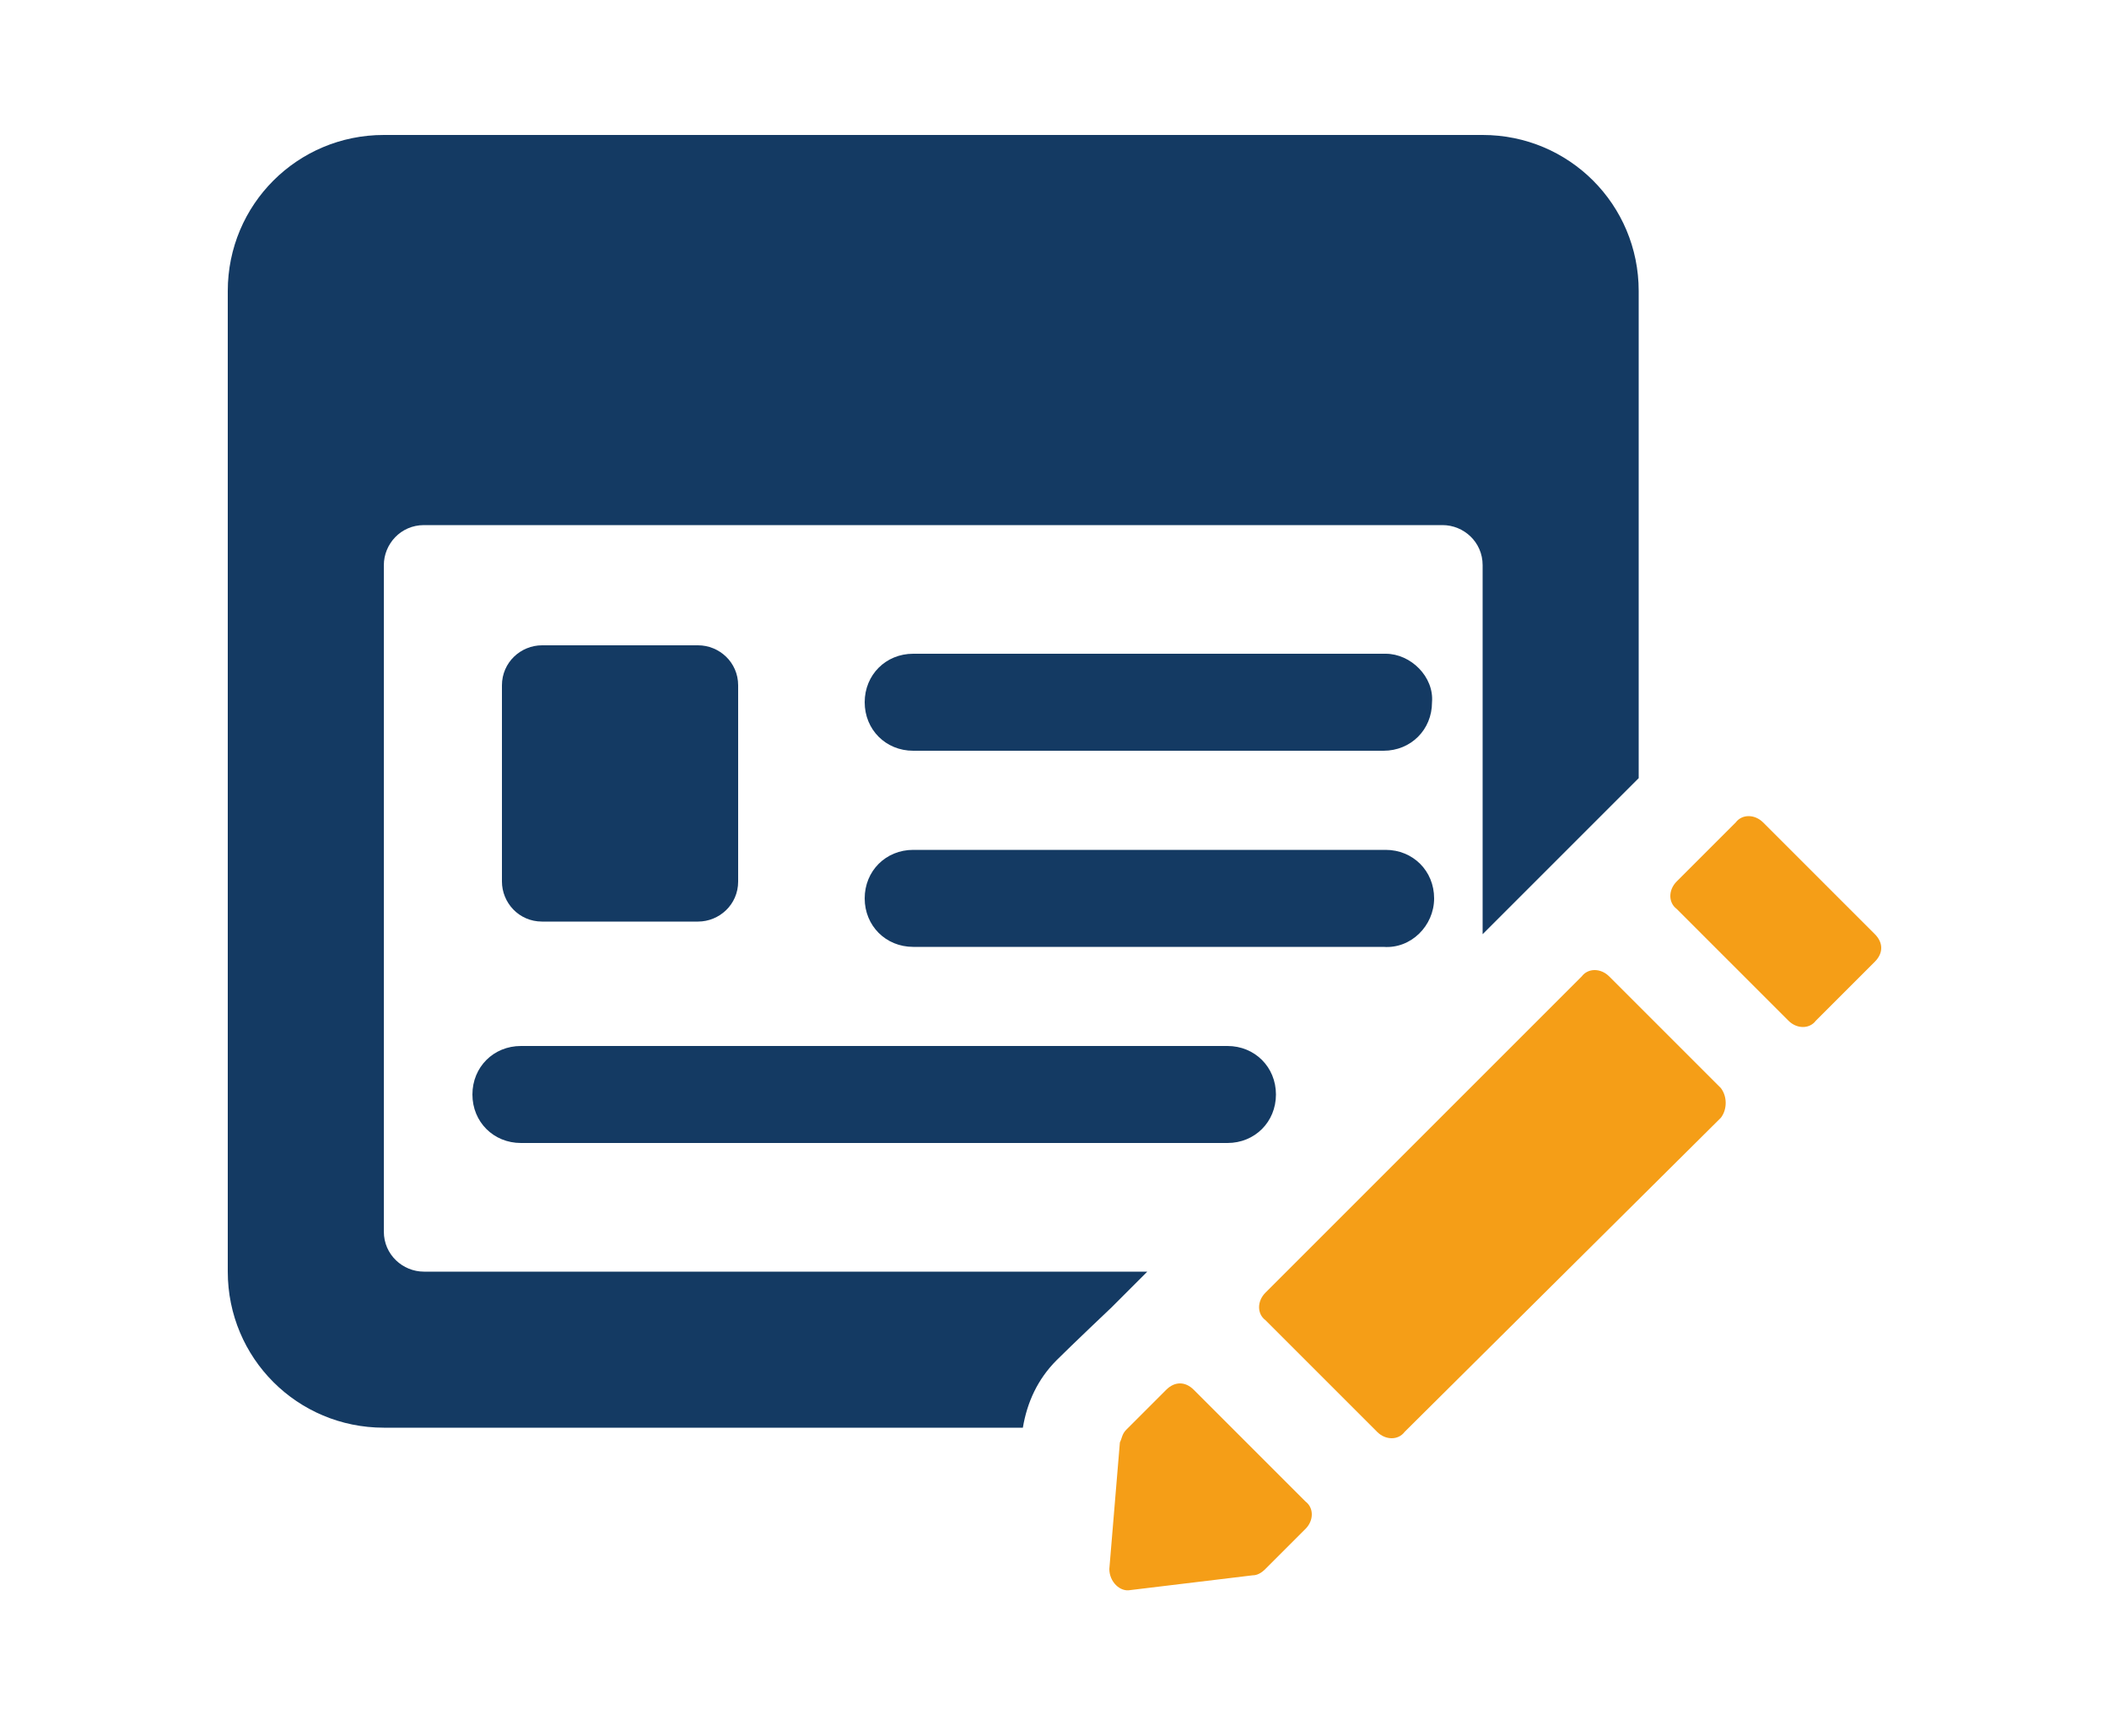
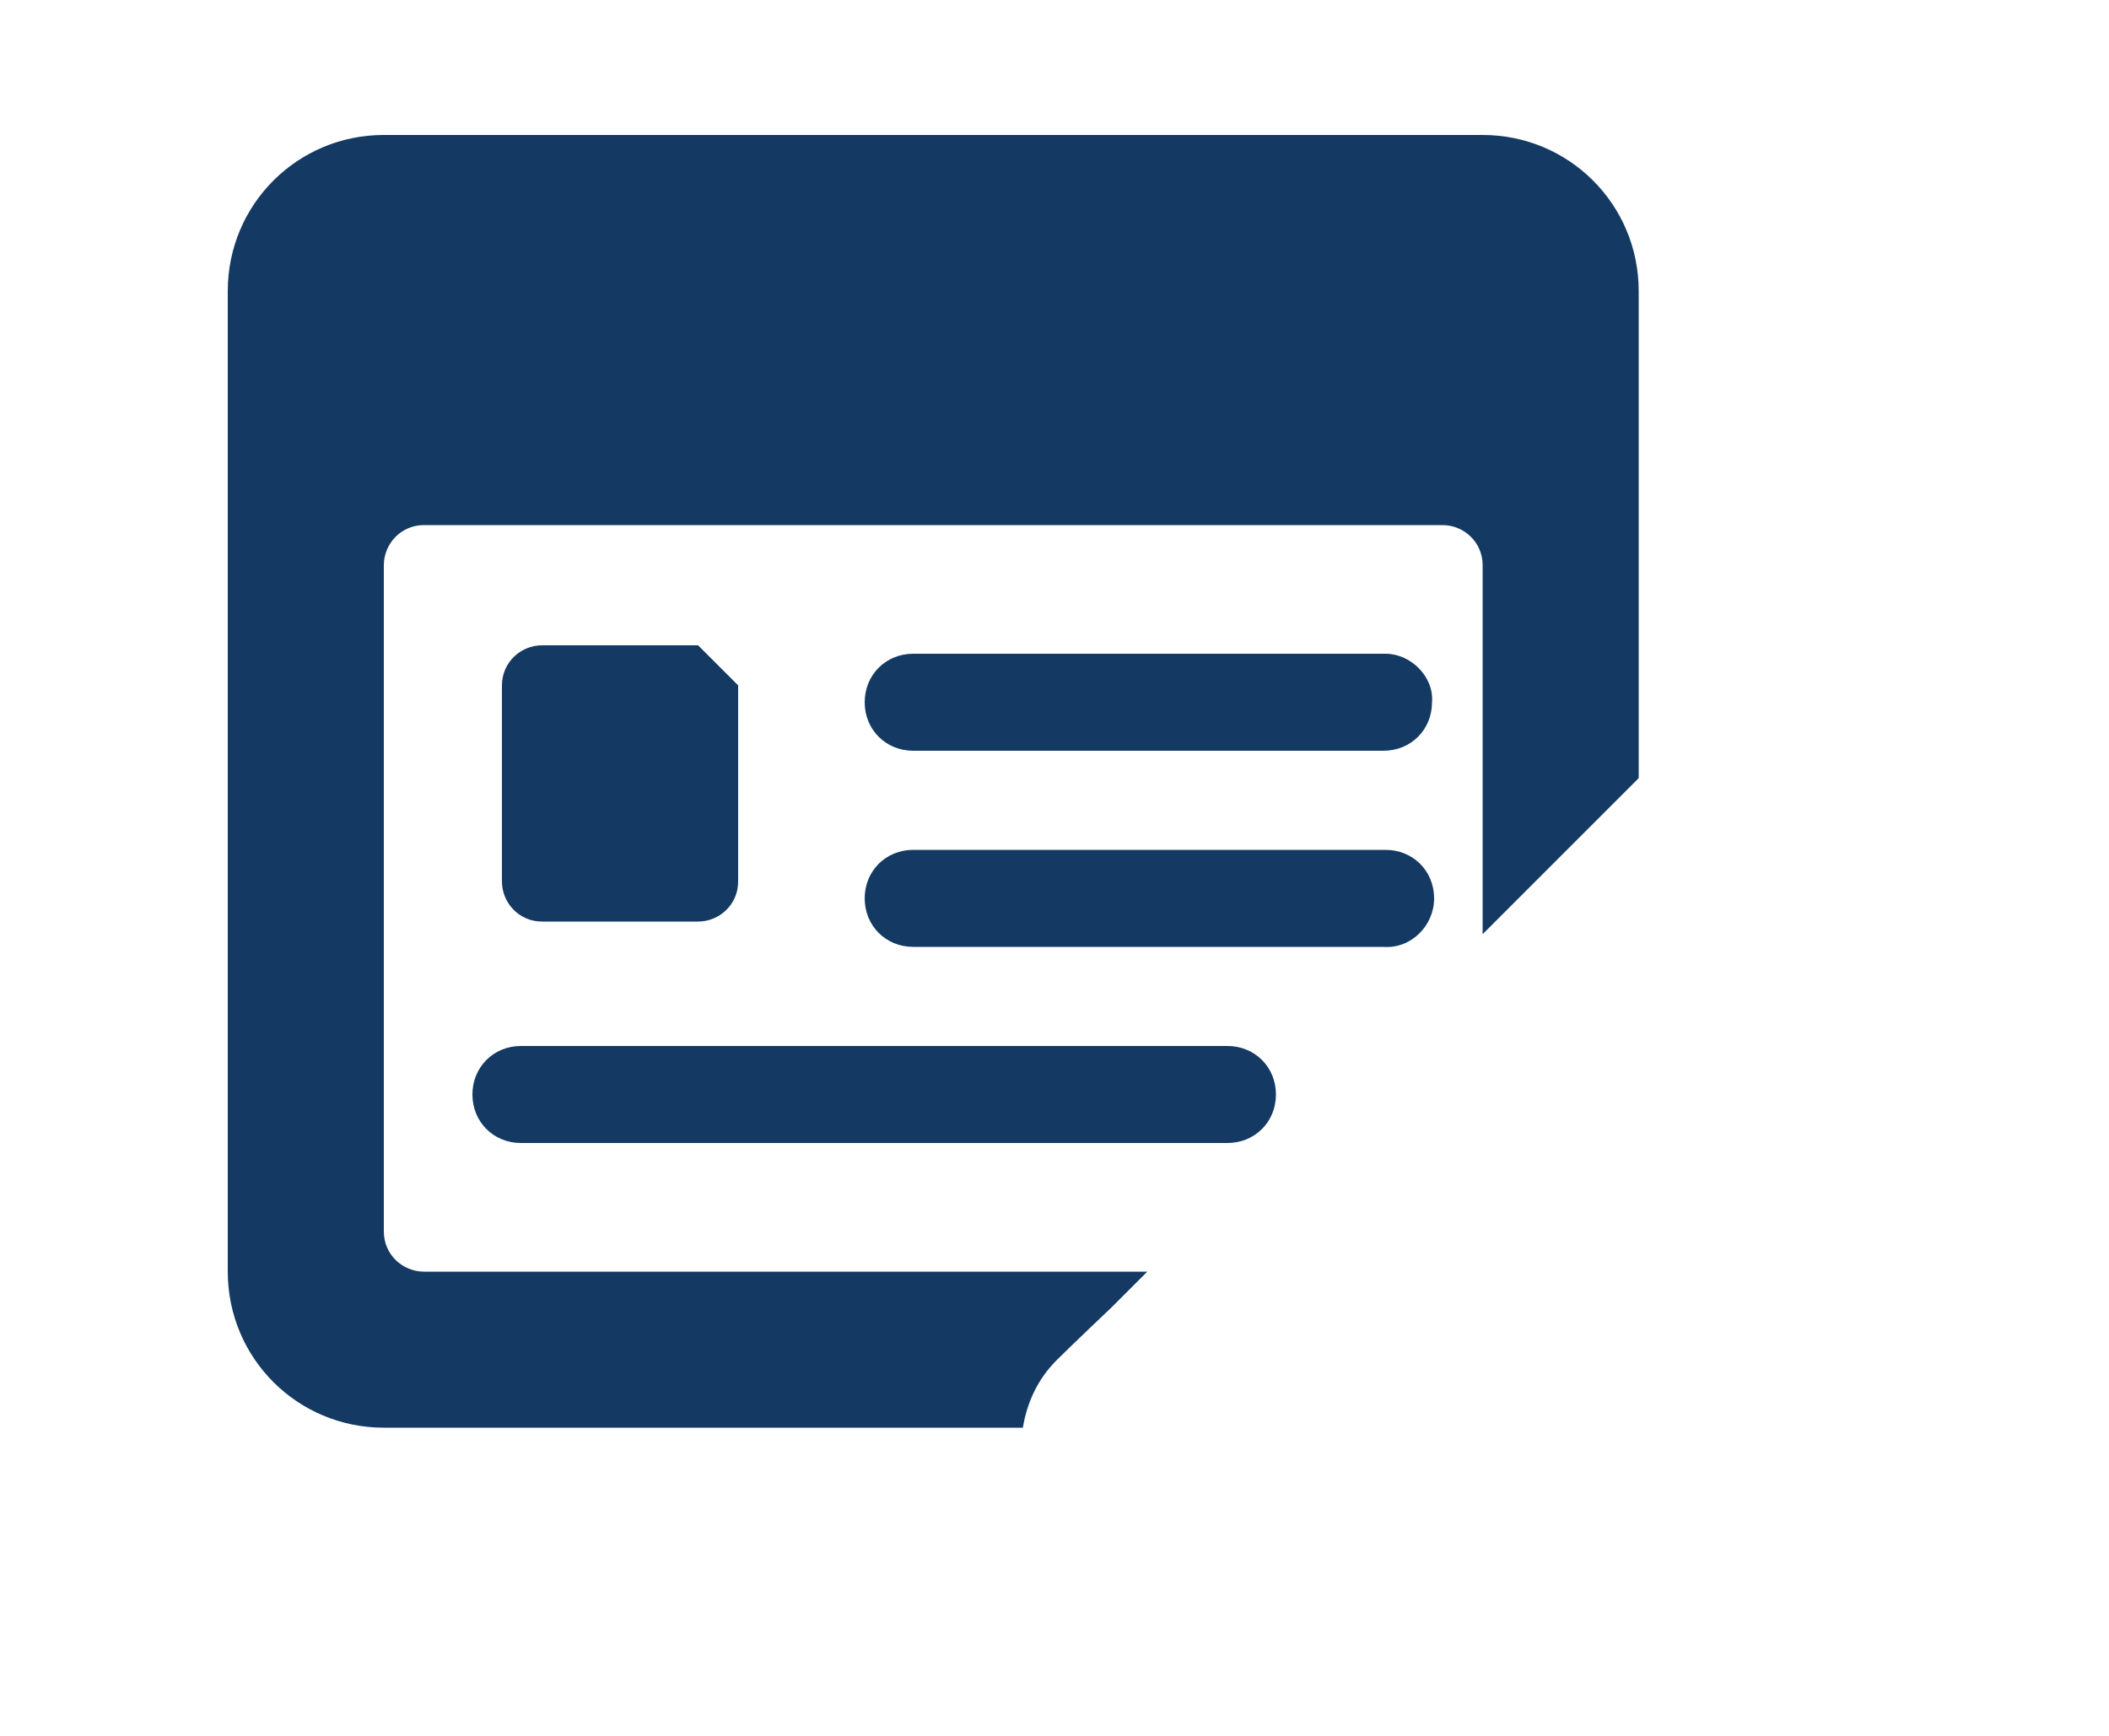
<svg xmlns="http://www.w3.org/2000/svg" version="1.1" id="Capa_1" x="0px" y="0px" viewBox="0 0 100 82.3" style="enable-background:new 0 0 100 82.3;" xml:space="preserve">
  <style type="text/css">
	.st0{fill:#143A63;}
	.st1{fill:#F59E17;}
</style>
  <g>
    <path class="st0" d="M68,42.6c0-1.3-1-2.3-2.3-2.3H43.3c-1.3,0-2.3,1-2.3,2.3c0,1.3,1,2.3,2.3,2.3h22.3C66.9,45,68,43.9,68,42.6z" />
    <g>
      <path class="st0" d="M20.1,60.3c-1,0-1.9-0.8-1.9-1.9V26.8c0-1,0.8-1.9,1.9-1.9h48.3c1,0,1.9,0.8,1.9,1.9v17.5l7.4-7.4V13.8    c0-4.1-3.3-7.4-7.4-7.4H18.2c-4.1,0-7.4,3.3-7.4,7.4v46.5c0,4.1,3.3,7.4,7.4,7.4h30.3c0.2-1.2,0.7-2.3,1.6-3.2    c0.7-0.7,2.6-2.5,2.6-2.5l1.7-1.7H20.1z" />
-       <path class="st0" d="M33.1,12.9h7.4c1.5,0,2.8,1.2,2.8,2.8c0,1.5-1.2,2.8-2.8,2.8h-7.4c-1.5,0-2.8-1.2-2.8-2.8    C30.3,14.1,31.6,12.9,33.1,12.9z" />
-       <circle class="st0" cx="22" cy="15.7" r="3.7" />
    </g>
-     <path class="st1" d="M81.6,51.6l-5.3-5.3c-0.4-0.4-1-0.4-1.3,0L60,61.3c-0.4,0.4-0.4,1,0,1.3l5.3,5.3c0.4,0.4,1,0.4,1.3,0L81.6,53   C81.9,52.6,81.9,52,81.6,51.6z" />
-     <path class="st1" d="M56.6,65.9c-0.4-0.4-0.9-0.4-1.3,0c-0.6,0.6-1.5,1.5-1.9,1.9c-0.2,0.2-0.2,0.4-0.3,0.6l-0.5,6   c0,0.6,0.5,1.1,1,1l5.8-0.7c0.2,0,0.4-0.1,0.6-0.3l1.9-1.9c0.4-0.4,0.4-1,0-1.3L56.6,65.9z" />
    <path class="st0" d="M24.7,49.6c-1.3,0-2.3,1-2.3,2.3c0,1.3,1,2.3,2.3,2.3h33.5c1.3,0,2.3-1,2.3-2.3c0-1.3-1-2.3-2.3-2.3H24.7z" />
    <path class="st0" d="M65.7,31H43.3c-1.3,0-2.3,1-2.3,2.3c0,1.3,1,2.3,2.3,2.3h22.3c1.3,0,2.3-1,2.3-2.3C68,32.1,66.9,31,65.7,31z" />
-     <path class="st0" d="M33.1,30.6h-7.4c-1,0-1.9,0.8-1.9,1.9v9.3c0,1,0.8,1.9,1.9,1.9h7.4c1,0,1.9-0.8,1.9-1.9v-9.3   C35,31.4,34.1,30.6,33.1,30.6z" />
-     <path class="st1" d="M88.9,44.3L83.6,39c-0.4-0.4-1-0.4-1.3,0l-2.8,2.8c-0.4,0.4-0.4,1,0,1.3l5.3,5.3c0.4,0.4,1,0.4,1.3,0l2.8-2.8   C89.3,45.2,89.3,44.7,88.9,44.3z" />
+     <path class="st0" d="M33.1,30.6h-7.4c-1,0-1.9,0.8-1.9,1.9v9.3c0,1,0.8,1.9,1.9,1.9h7.4c1,0,1.9-0.8,1.9-1.9v-9.3   z" />
  </g>
</svg>